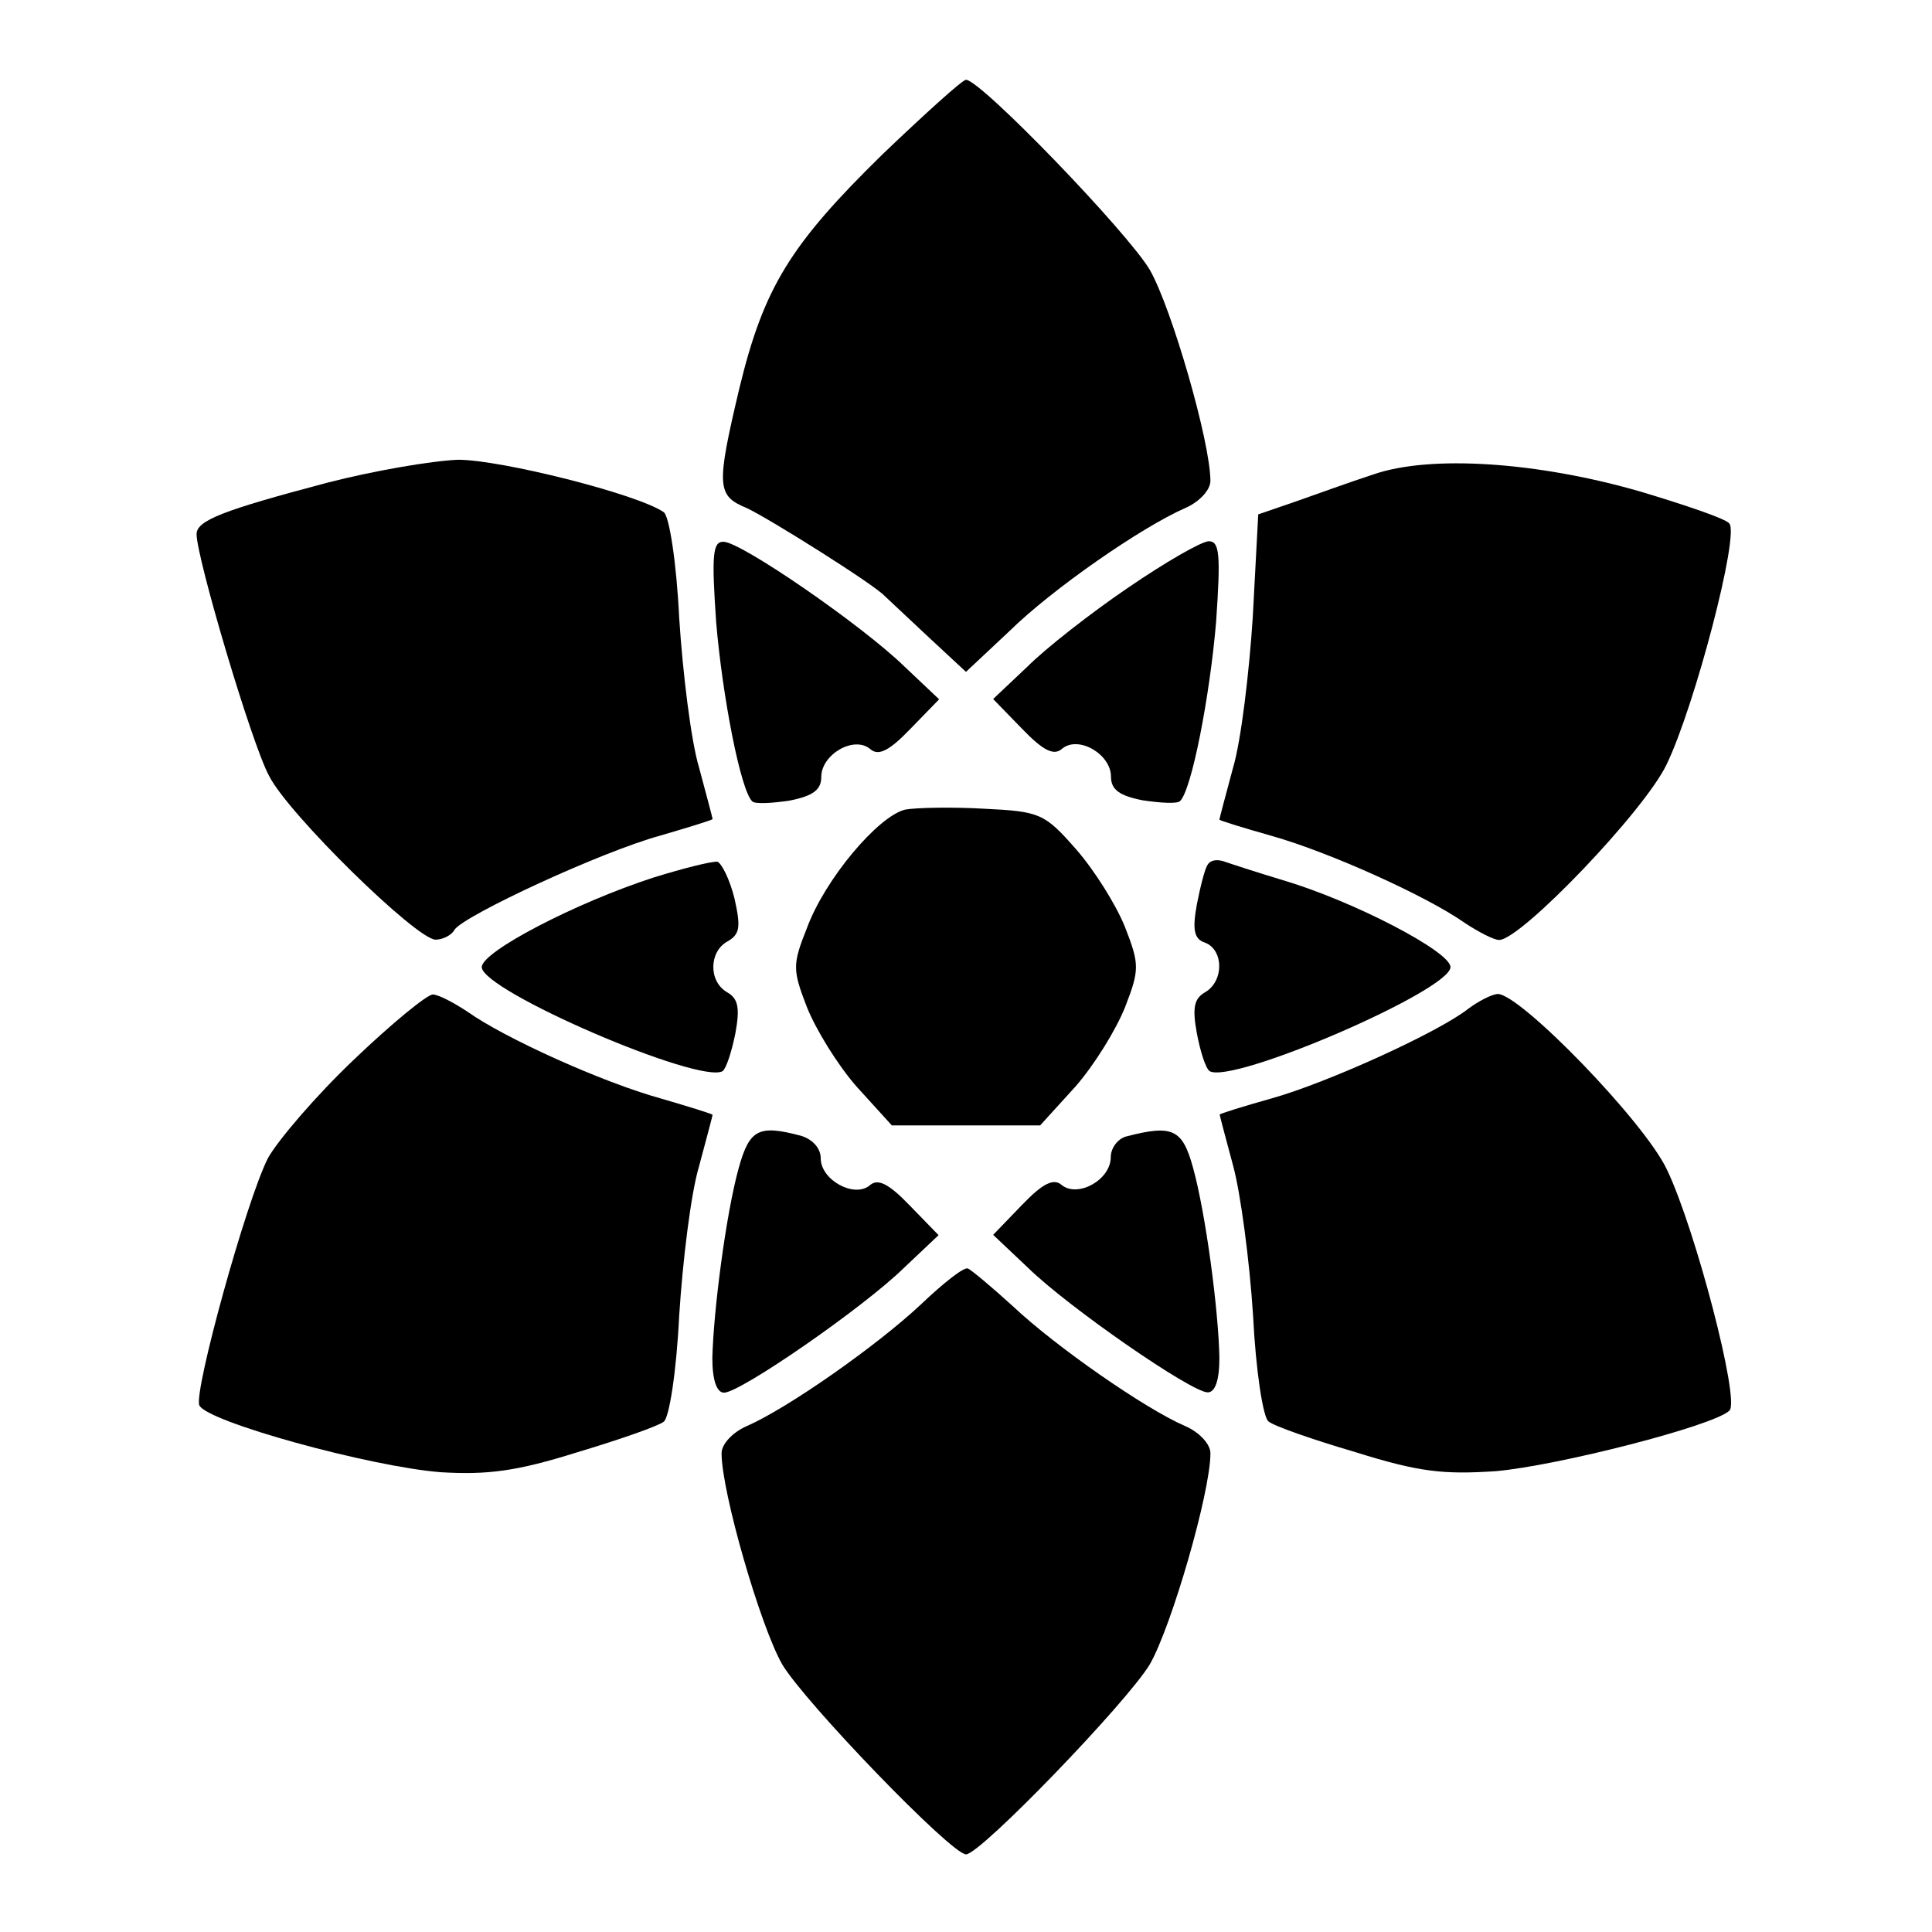
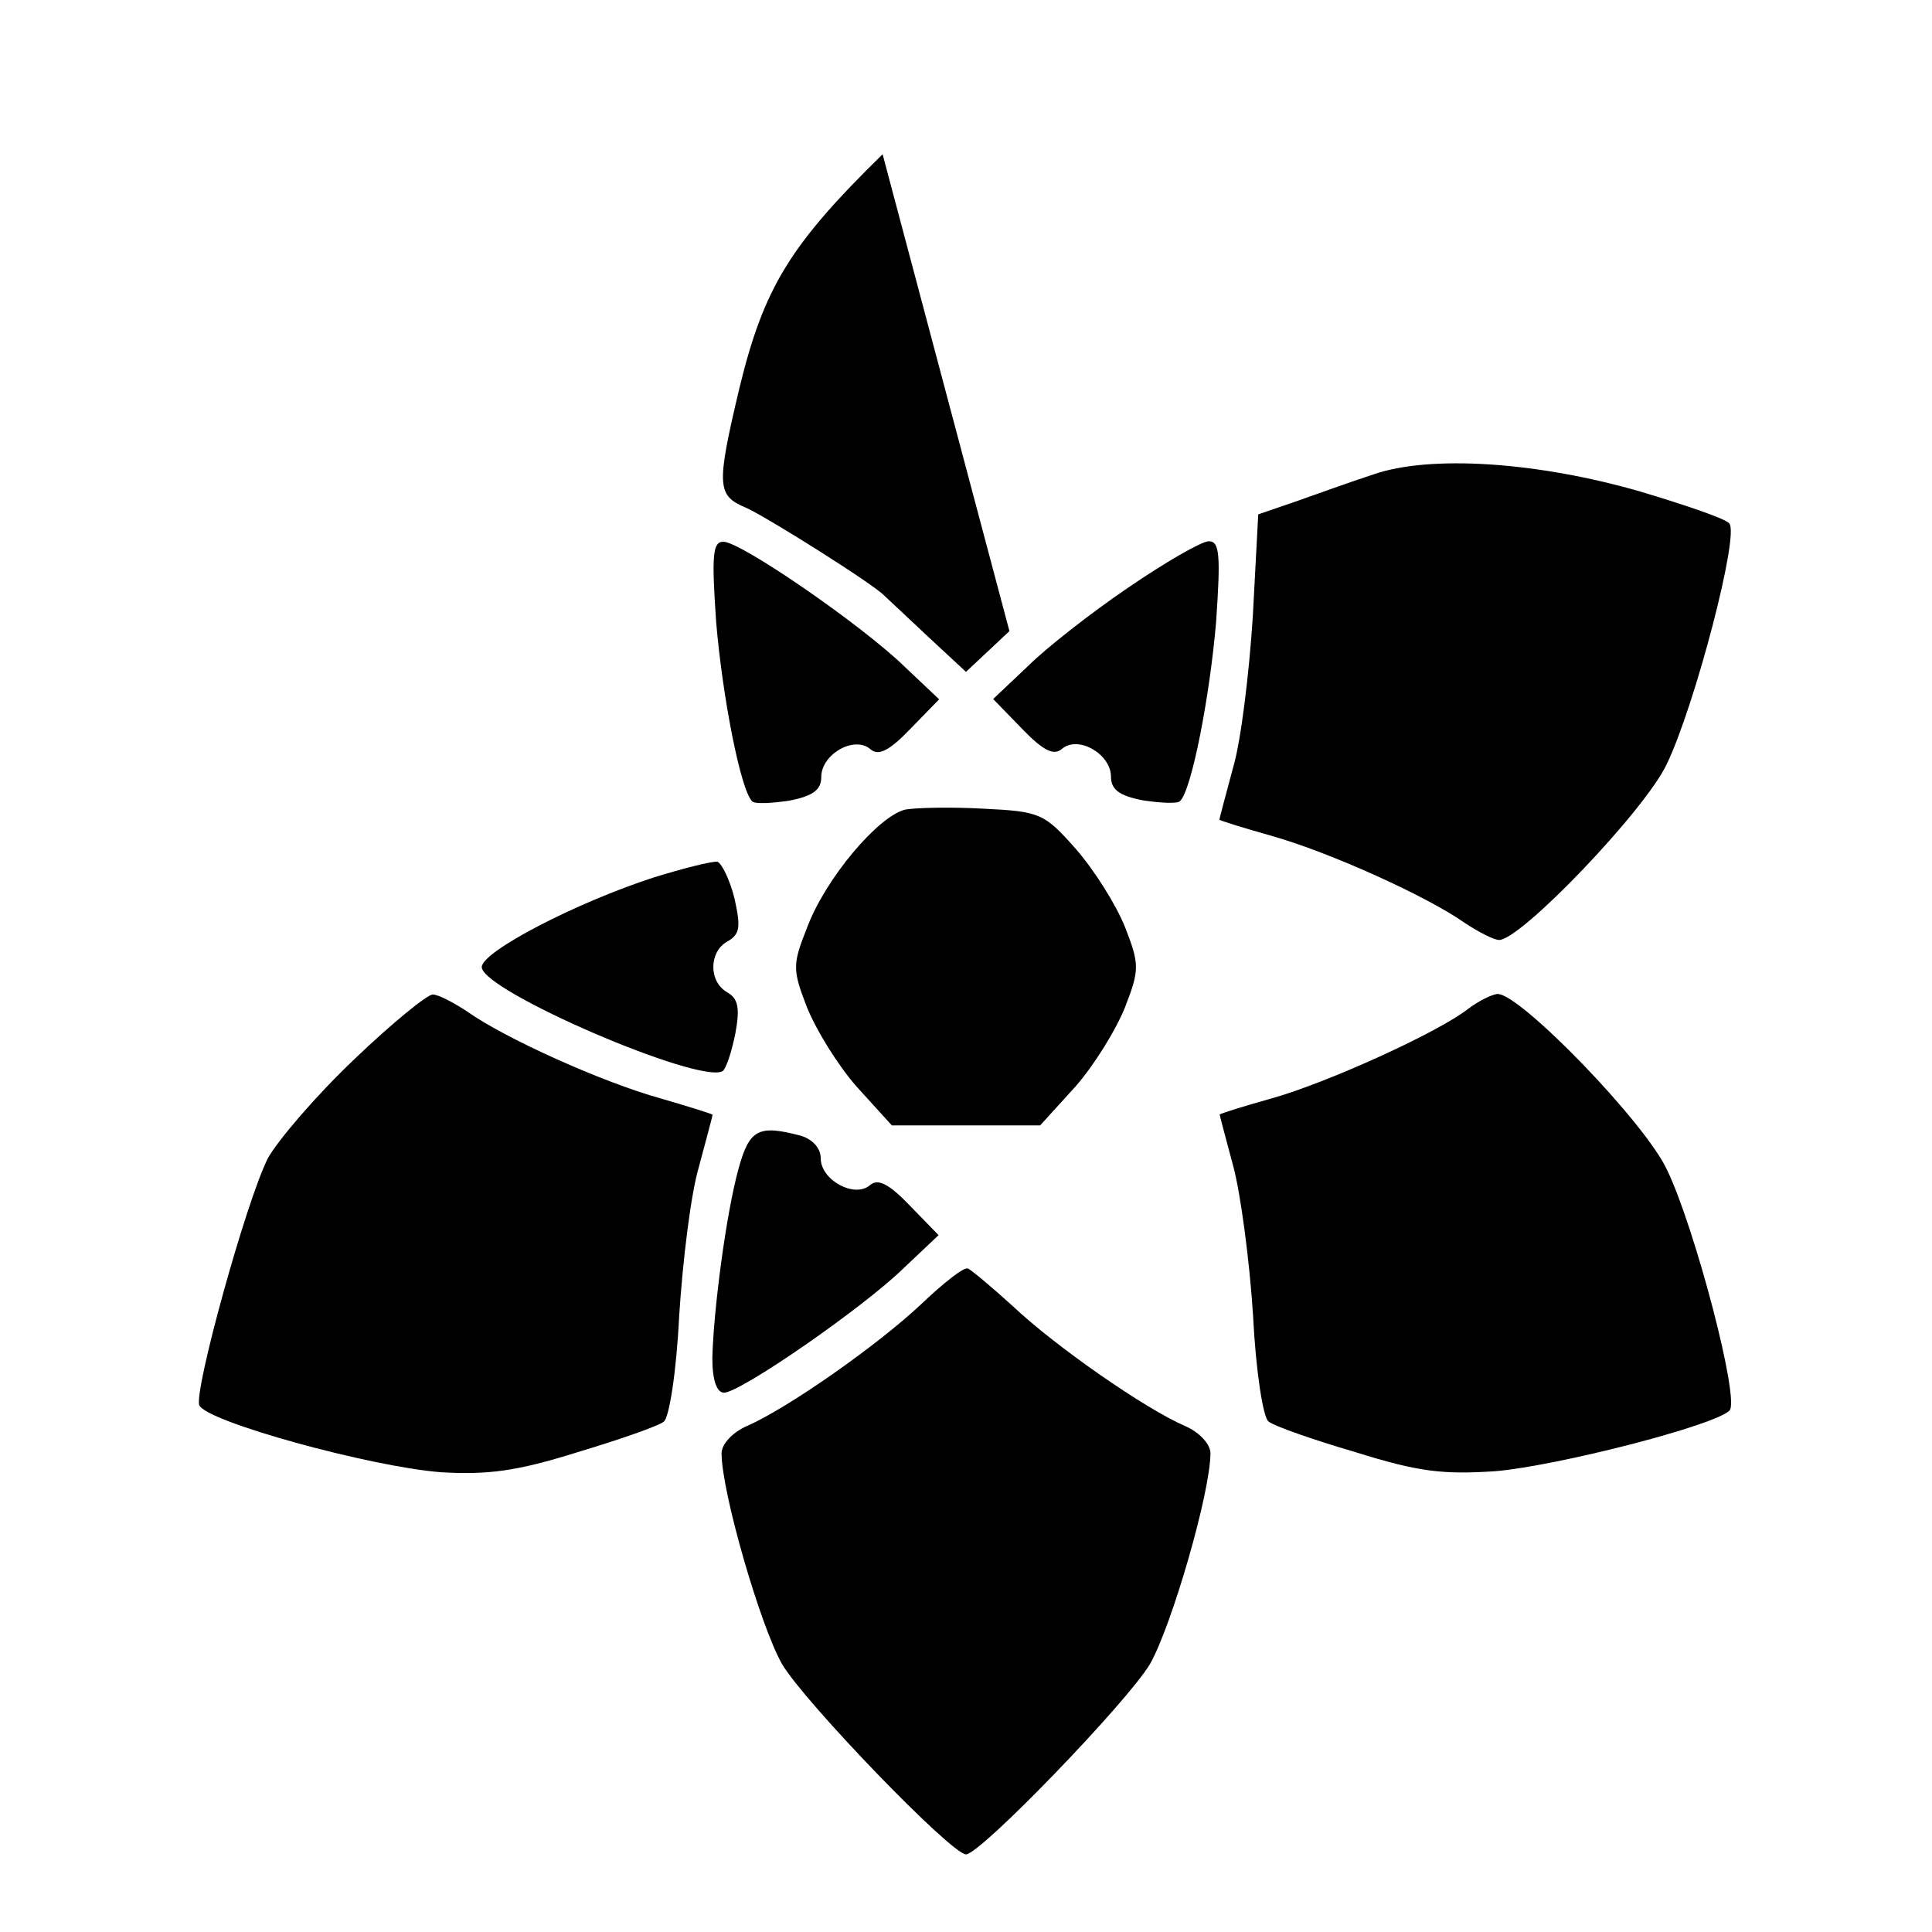
<svg xmlns="http://www.w3.org/2000/svg" fill="#000000" width="800px" height="800px" version="1.1" viewBox="144 144 512 512">
  <g>
-     <path d="m377.9 184.87c-24.473 23.969-31.453 35.266-37.93 61.898-6.262 26.414-5.973 28.574 1.941 31.883 5.758 2.664 33.609 20.152 36.488 23.246 0.719 0.719 5.973 5.543 11.516 10.797l10.078 9.355 11.516-10.797c11.516-11.301 35.051-27.566 46.566-32.605 3.816-1.656 6.695-4.82 6.695-7.199 0-10.293-10.293-45.848-16.051-55.922-5.973-10.078-44.84-50.383-48.727-50.383-0.934 0.008-10.793 8.93-22.094 19.727z" />
-     <path d="m230.86 271.89c-28.07 7.414-34.762 10.078-34.762 13.676 0 6.262 14.609 55.637 19.215 64.055 5.039 10.078 39.082 43.398 44.121 43.398 1.941 0 4.32-1.223 5.039-2.664 2.664-3.816 38.867-20.656 54.699-24.973 7.414-2.16 13.676-4.102 13.676-4.32 0-0.215-1.656-6.477-3.598-13.676-2.16-7.199-4.32-25.191-5.254-39.586-0.719-14.898-2.664-27.133-4.102-28.07-6.981-4.82-43.184-13.891-54.484-13.891-7.203 0.293-22.531 2.957-34.551 6.051z" />
+     <path d="m377.9 184.87c-24.473 23.969-31.453 35.266-37.93 61.898-6.262 26.414-5.973 28.574 1.941 31.883 5.758 2.664 33.609 20.152 36.488 23.246 0.719 0.719 5.973 5.543 11.516 10.797l10.078 9.355 11.516-10.797z" />
    <path d="m507.96 269.73c-5.973 1.941-15.113 5.254-20.656 7.199l-9.859 3.383-1.441 27.133c-0.938 14.609-3.094 32.891-5.254 40.09-1.941 7.199-3.598 13.457-3.598 13.676 0 0.215 6.262 2.16 13.891 4.32 15.332 4.32 41.242 16.051 51.102 23.031 3.598 2.375 7.699 4.535 9.141 4.535 5.758 0 38.648-34.332 44.406-46.566 7.414-15.332 19.434-61.176 16.555-63.84-0.938-1.223-11.516-4.82-23.535-8.422-27.133-7.848-55.637-9.793-70.75-4.539z" />
    <path d="m333.79 308.88c1.656 19.648 6.477 44.625 9.574 47.504 0.719 0.719 5.039 0.504 9.859-0.215 6.262-1.223 8.422-2.879 8.422-6.262 0-5.973 8.637-11.012 12.957-7.414 2.16 1.941 5.039 0.504 10.578-5.254l7.699-7.918-9.141-8.637c-11.301-11.012-43.398-33.109-48.004-33.109-2.883-0.074-3.172 3.527-1.945 21.305z" />
    <path d="m442.96 299.74c-9.859 6.695-21.809 16.051-26.629 20.871l-9.141 8.637 7.699 7.918c5.543 5.758 8.422 7.199 10.578 5.254 4.32-3.598 12.957 1.441 12.957 7.414 0 3.383 2.16 5.039 8.422 6.262 4.82 0.719 9.141 0.938 9.859 0.215 3.094-2.879 7.918-27.852 9.574-47.504 1.223-17.777 0.938-21.375-1.941-21.375-2.016 0.07-11.59 5.613-21.379 12.309z" />
    <path d="m383.95 358.54c-7.199 1.656-21.375 18.496-26.125 31.453-3.816 9.574-3.816 11.012 0 20.871 2.375 5.973 8.133 15.332 13.172 21.09l9.355 10.293 19.648-0.004h19.648l9.355-10.293c5.039-5.758 10.797-15.113 13.172-21.09 3.816-9.859 3.816-11.301 0-21.09-2.375-5.973-8.133-15.113-12.957-20.656-8.422-9.574-9.574-10.078-24.473-10.797-8.562-0.496-17.918-0.281-20.797 0.223z" />
    <path d="m317.23 376.54c-20.656 6.695-45.559 19.648-45.559 23.75 0 6.262 57.793 31.164 63.84 27.566 0.938-0.719 2.375-5.039 3.383-10.078 1.223-6.695 0.719-9.141-2.16-10.797-5.039-2.879-4.82-10.797 0-13.457 3.383-1.941 3.598-3.816 1.941-11.301-1.223-5.039-3.383-9.355-4.535-9.859-1.582-0.141-8.992 1.73-16.91 4.176z" />
-     <path d="m464.05 373.15c-0.719 0.938-1.941 5.758-2.879 10.578-1.223 6.695-0.719 9.141 2.16 10.078 5.039 1.941 5.039 10.293 0 13.172-2.879 1.656-3.383 4.102-2.16 10.797 0.938 5.039 2.375 9.355 3.383 10.078 5.973 3.598 63.84-21.375 63.84-27.566 0-4.102-25.695-17.488-44.406-23.031-7.199-2.16-14.395-4.535-15.836-5.039-1.727-0.504-3.383-0.289-4.102 0.934z" />
    <path d="m237.84 424.76c-10.078 9.574-20.152 21.375-22.816 26.125-5.758 11.301-19.648 61.68-18.211 65.496 1.656 4.32 45.344 16.336 64.055 17.777 12.234 0.719 19.938-0.215 35.988-5.254 11.301-3.383 21.594-6.981 23.031-8.133 1.441-0.938 3.383-13.172 4.102-28.07 0.938-14.609 3.094-32.387 5.254-39.586 1.941-7.199 3.598-13.457 3.598-13.676 0-0.215-6.262-2.16-13.676-4.32-15.617-4.32-41.527-16.051-51.316-23.031-3.598-2.375-7.699-4.535-9.141-4.535-1.434-0.066-10.789 7.562-20.867 17.207z" />
    <path d="m533.15 411.3c-7.918 6.262-37.426 19.648-52.035 23.75-7.699 2.16-13.891 4.102-13.891 4.32 0 0.215 1.656 6.477 3.598 13.676 1.941 7.199 4.32 24.973 5.254 39.586 0.719 14.609 2.664 27.133 4.102 28.07 1.441 1.223 11.73 4.82 23.031 8.133 16.77 5.254 23.246 5.973 37.211 5.039 16.336-1.441 57.793-12.02 61.898-16.051 2.879-2.664-9.141-48.438-16.555-63.84-5.973-12.738-38.867-46.566-44.84-46.566-1.586 0.07-5.184 1.941-7.773 3.883z" />
    <path d="m339.76 453.55c-3.383 12.234-6.695 37.93-6.981 50.383 0 5.973 1.223 9.141 3.094 9.141 4.32 0 36.922-22.527 47.719-33.109l9.141-8.637-7.699-7.918c-5.543-5.758-8.422-7.199-10.578-5.254-4.102 3.383-12.957-1.441-12.957-7.199 0-2.664-2.16-5.039-5.254-5.973-11.16-2.949-13.605-1.797-16.484 8.566z" />
-     <path d="m442.68 445.12c-2.375 0.504-4.32 3.094-4.32 5.543 0 5.973-8.637 10.797-12.957 7.414-2.16-1.941-5.039-0.504-10.578 5.254l-7.629 7.914 9.141 8.637c10.797 10.578 43.398 33.109 47.719 33.109 1.941 0 3.094-3.094 3.094-9.141-0.215-12.453-3.598-38.145-6.981-50.383-2.809-10.289-5.469-11.441-17.488-8.348z" />
    <path d="m387.98 489.75c-11.516 10.797-35.051 27.352-46.062 32.172-3.816 1.656-6.695 4.82-6.695 7.199 0 10.293 10.293 45.848 16.051 55.922 5.973 10.078 44.84 50.383 48.727 50.383 3.816 0 42.68-40.305 48.727-50.383 5.758-10.078 16.051-45.559 16.051-55.922 0-2.375-2.879-5.543-6.695-7.199-10.578-4.535-34.332-21.09-45.559-31.668-5.758-5.254-11.301-9.859-12.02-10.078-1.008-0.504-6.481 3.816-12.523 9.574z" />
  </g>
</svg>